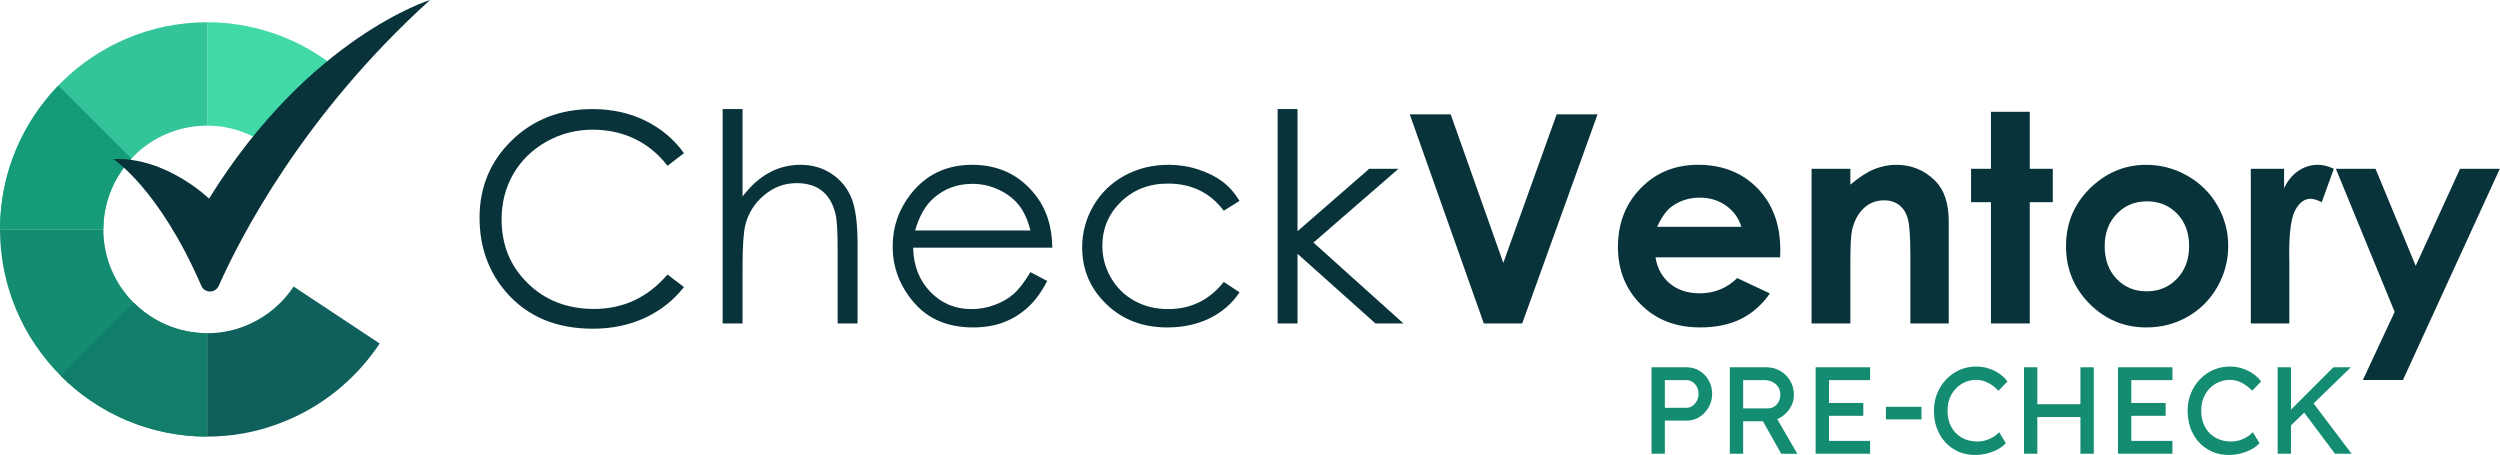
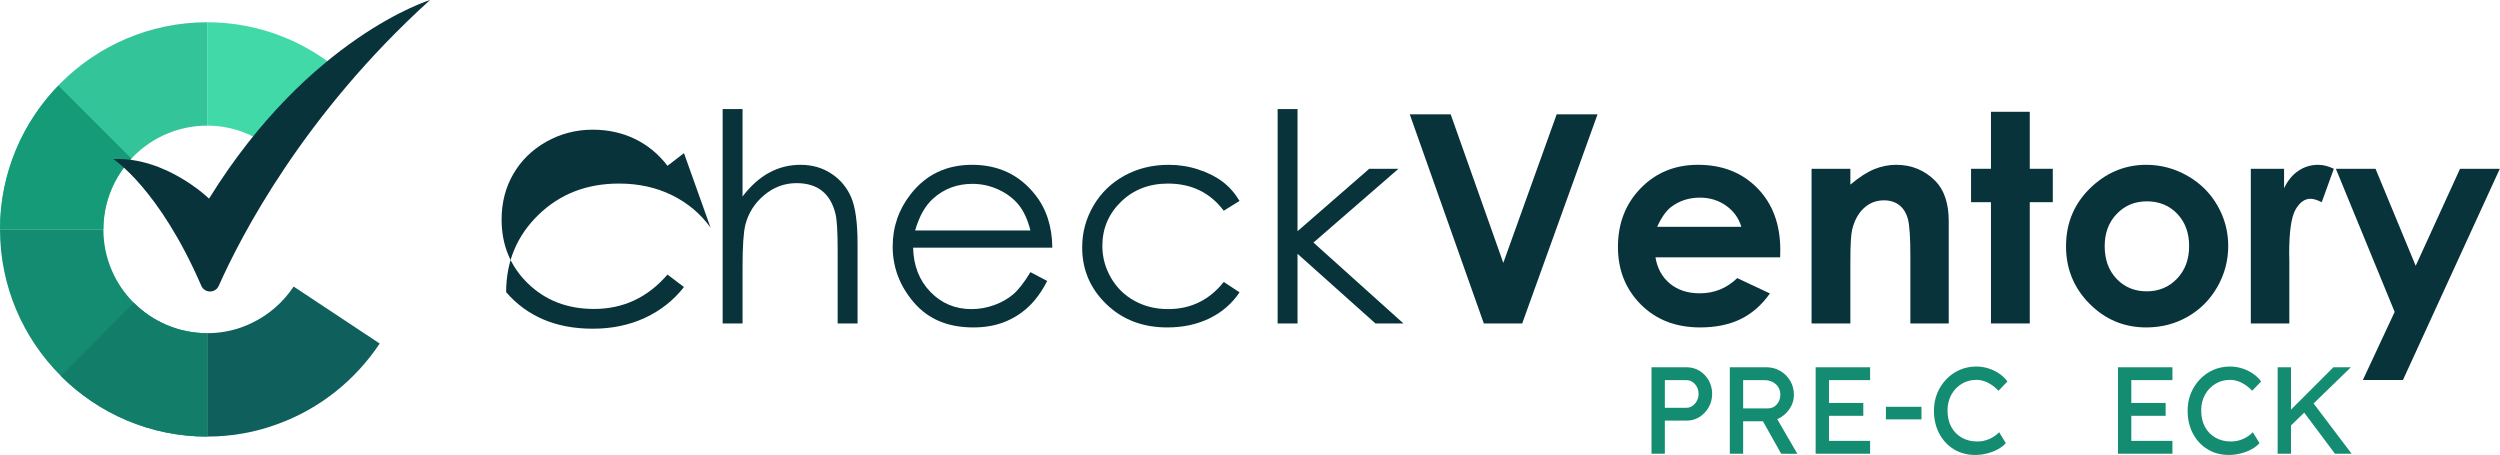
<svg xmlns="http://www.w3.org/2000/svg" width="100%" height="100%" viewBox="0 0 4639 845" version="1.1" xml:space="preserve" style="fill-rule:evenodd;clip-rule:evenodd;stroke-linejoin:round;stroke-miterlimit:2;">
  <g id="Pre-Check">
-     <path d="M1269.19,284.178l-30.58,23.47c-16.891,-21.983 -37.166,-38.629 -60.816,-49.983c-23.646,-11.333 -49.634,-17.021 -77.942,-17.021c-30.954,0 -59.608,7.438 -85.992,22.292c-26.383,14.875 -46.812,34.825 -61.337,59.896c-14.504,25.05 -21.746,53.246 -21.746,84.525c0,47.316 16.208,86.804 48.65,118.458c32.442,31.654 73.371,47.471 122.788,47.471c54.337,-0 99.795,-21.288 136.395,-63.833l30.58,23.208c-19.338,24.633 -43.467,43.662 -72.405,57.117c-28.92,13.454 -61.233,20.17 -96.933,20.17c-67.879,0 -121.429,-22.6 -160.654,-67.791c-32.879,-38.154 -49.329,-84.221 -49.329,-138.209c-0,-56.812 19.929,-104.612 59.766,-143.375c39.834,-38.783 89.709,-58.166 149.692,-58.166c36.225,-0 68.929,7.175 98.133,21.504c29.184,14.329 53.092,34.408 71.73,60.267" style="fill:#08333a;fill-rule:nonzero;" />
+     <path d="M1269.19,284.178l-30.58,23.47c-16.891,-21.983 -37.166,-38.629 -60.816,-49.983c-23.646,-11.333 -49.634,-17.021 -77.942,-17.021c-30.954,0 -59.608,7.438 -85.992,22.292c-26.383,14.875 -46.812,34.825 -61.337,59.896c-14.504,25.05 -21.746,53.246 -21.746,84.525c0,47.316 16.208,86.804 48.65,118.458c32.442,31.654 73.371,47.471 122.788,47.471c54.337,-0 99.795,-21.288 136.395,-63.833l30.58,23.208c-19.338,24.633 -43.467,43.662 -72.405,57.117c-28.92,13.454 -61.233,20.17 -96.933,20.17c-67.879,0 -121.429,-22.6 -160.654,-67.791c-0,-56.812 19.929,-104.612 59.766,-143.375c39.834,-38.783 89.709,-58.166 149.692,-58.166c36.225,-0 68.929,7.175 98.133,21.504c29.184,14.329 53.092,34.408 71.73,60.267" style="fill:#08333a;fill-rule:nonzero;" />
    <path d="M1340.95,202.407l36.925,-0l0,162.229c14.942,-19.688 31.392,-34.433 49.33,-44.188c17.937,-9.758 37.362,-14.637 58.3,-14.637c21.458,-0 40.491,5.45 57.116,16.342c16.604,10.916 28.875,25.554 36.792,43.929c7.921,18.371 11.858,47.183 11.858,86.383l0,147.725l-36.925,0l0,-136.896c0,-33.075 -1.312,-55.125 -3.958,-66.216c-4.575,-18.988 -12.888,-33.275 -24.917,-42.855c-12.054,-9.583 -27.829,-14.395 -47.362,-14.395c-22.334,-0 -42.329,7.395 -60.004,22.162c-17.675,14.788 -29.313,33.075 -34.959,54.863c-3.5,14.087 -5.271,40.095 -5.271,78.095l0,105.242l-36.925,0l0,-397.783Z" style="fill:#08333a;fill-rule:nonzero;" />
    <path d="M1912.05,427.681c-4.946,-19.687 -12.116,-35.437 -21.546,-47.229c-9.408,-11.771 -21.875,-21.262 -37.362,-28.483c-15.488,-7.196 -31.788,-10.804 -48.85,-10.804c-28.175,-0 -52.392,9.054 -72.625,27.166c-14.813,13.192 -25.988,32.967 -33.558,59.35l213.941,0Zm0,77.288l31.109,16.362c-10.192,20.038 -21.988,36.225 -35.371,48.521c-13.367,12.313 -28.417,21.675 -45.154,28.108c-16.713,6.409 -35.634,9.625 -56.767,9.625c-46.813,0 -83.433,-15.358 -109.838,-46.05c-26.404,-30.666 -39.591,-65.362 -39.591,-104.062c-0,-36.396 11.175,-68.842 33.533,-97.321c28.329,-36.225 66.263,-54.342 113.796,-54.342c48.912,0 88.004,18.555 117.208,55.655c20.784,26.204 31.329,58.912 31.7,98.133l-258.262,-0c0.7,33.337 11.354,60.658 31.958,81.967c20.608,21.329 46.05,31.983 76.325,31.983c14.612,-0 28.829,-2.538 42.658,-7.613c13.825,-5.079 25.571,-11.837 35.263,-20.237c9.692,-8.421 20.146,-21.983 31.433,-40.729" style="fill:#08333a;fill-rule:nonzero;" />
    <path d="M2300.08,372.817l-29.287,18.2c-25.292,-33.6 -59.813,-50.38 -103.538,-50.38c-34.962,0 -63.987,11.246 -87.087,33.713c-23.1,22.487 -34.65,49.808 -34.65,81.946c-0,20.912 5.316,40.575 15.946,59.016c10.629,18.442 25.2,32.771 43.729,42.942c18.55,10.196 39.308,15.292 62.325,15.292c42.154,-0 76.583,-16.779 103.275,-50.379l29.287,19.25c-13.712,20.675 -32.158,36.687 -55.258,48.083c-23.142,11.375 -49.458,17.083 -79.013,17.083c-45.366,0 -82.995,-14.412 -112.895,-43.271c-29.909,-28.829 -44.846,-63.916 -44.846,-105.241c-0,-27.779 7,-53.596 20.975,-77.417c13.979,-23.846 33.187,-42.437 57.641,-55.804c24.434,-13.363 51.784,-20.038 82.038,-20.038c18.983,0 37.317,2.909 54.992,8.709c17.675,5.796 32.662,13.362 44.979,22.683c12.291,9.317 22.771,21.2 31.387,35.613" style="fill:#08333a;fill-rule:nonzero;" />
    <path d="M2370.76,202.407l36.921,-0l-0,226.608l133.07,-115.808l54.23,-0l-157.742,136.896l166.975,150.087l-51.975,0l-144.558,-129.217l-0,129.217l-36.921,0l-0,-397.783Z" style="fill:#08333a;fill-rule:nonzero;" />
    <path d="M2615.94,212.164l75.954,0l97.629,275.654l99.03,-275.654l75.841,0l-139.804,388.025l-71.208,0l-137.442,-388.025Z" style="fill:#08333a;fill-rule:nonzero;" />
    <path d="M3231.23,420.813c-4.771,-15.992 -14.15,-29.008 -28.154,-39.025c-14,-10.042 -30.254,-15.054 -48.737,-15.054c-20.08,-0 -37.692,5.646 -52.855,16.891c-9.512,7.042 -18.304,19.425 -26.42,37.188l156.166,-0Zm72.013,56.721l-231.35,-0c3.346,20.412 12.271,36.621 26.775,48.675c14.525,12.033 33.029,18.066 55.541,18.066c26.909,0 50.025,-9.404 69.367,-28.237l60.663,28.5c-15.117,21.462 -33.234,37.321 -54.342,47.604c-21.088,10.279 -46.154,15.442 -75.163,15.442c-45.02,-0 -81.687,-14.196 -110.016,-42.613c-28.304,-28.391 -42.459,-63.962 -42.459,-106.687c0,-43.796 14.113,-80.15 42.33,-109.092c28.241,-28.921 63.616,-43.379 106.183,-43.379c45.196,-0 81.946,14.458 110.25,43.379c28.333,28.942 42.487,67.133 42.487,114.629l-0.266,13.713Z" style="fill:#08333a;fill-rule:nonzero;" />
    <path d="M3361.52,313.206l72.017,-0l-0,29.4c16.317,-13.758 31.129,-23.338 44.387,-28.721c13.255,-5.379 26.817,-8.071 40.684,-8.071c28.462,0 52.587,9.929 72.454,29.792c16.671,16.887 25.004,41.871 25.004,74.925l0,189.658l-71.204,0l-0,-125.675c-0,-34.254 -1.554,-57.004 -4.617,-68.25c-3.062,-11.241 -8.425,-19.796 -16.058,-25.683c-7.633,-5.883 -17.063,-8.838 -28.283,-8.838c-14.571,0 -27.059,4.88 -37.496,14.638c-10.434,9.754 -17.675,23.233 -21.721,40.45c-2.1,8.946 -3.15,28.371 -3.15,58.229l-0,115.129l-72.017,0l0,-286.983Z" style="fill:#08333a;fill-rule:nonzero;" />
    <path d="M3694.42,207.418l72.013,-0l-0,105.787l42.725,0l-0,61.975l-42.725,0l-0,225.013l-72.013,-0l0,-225.013l-36.925,0l0,-61.975l36.925,0l0,-105.787Z" style="fill:#08333a;fill-rule:nonzero;" />
    <path d="M3983.66,373.604c-22.379,0 -40.995,7.788 -55.891,23.342c-14.875,15.554 -22.313,35.483 -22.313,59.742c0,24.983 7.35,45.195 22.05,60.683c14.725,15.467 33.338,23.208 55.896,23.208c22.55,0 41.3,-7.829 56.279,-23.471c14.967,-15.662 22.471,-35.787 22.471,-60.42c0,-24.609 -7.375,-44.605 -22.075,-60.005c-14.721,-15.379 -33.512,-23.079 -56.417,-23.079m-1.179,-67.791c27.084,-0 52.521,6.762 76.367,20.3c23.825,13.541 42.417,31.916 55.783,55.15c13.367,23.208 20.059,48.254 20.059,75.162c-0,27.083 -6.738,52.417 -20.192,75.975c-13.454,23.558 -31.788,41.979 -54.996,55.258c-23.208,13.28 -48.804,19.925 -76.762,19.925c-41.146,0 -76.275,-14.654 -105.371,-43.925c-29.117,-29.291 -43.663,-64.837 -43.663,-106.708c0,-44.846 16.45,-82.208 49.329,-112.087c28.834,-26.034 61.996,-39.05 99.446,-39.05" style="fill:#08333a;fill-rule:nonzero;" />
    <path d="M4176.6,313.206l61.729,-0l0,36.117c6.675,-14.242 15.554,-25.046 26.646,-32.442c11.067,-7.371 23.208,-11.067 36.4,-11.067c9.321,0 19.075,2.471 29.271,7.392l-22.421,61.975c-8.425,-4.225 -15.383,-6.325 -20.825,-6.325c-11.092,-0 -20.454,6.85 -28.087,20.567c-7.659,13.712 -11.488,40.62 -11.488,80.72l0.263,13.98l-0,116.066l-71.488,0l0,-286.983Z" style="fill:#08333a;fill-rule:nonzero;" />
    <path d="M4334.43,313.206l73.591,-0l74.55,180.058l82.275,-180.058l73.788,-0l-179.733,391.967l-74.375,-0l59,-126.396l-109.096,-265.571Z" style="fill:#08333a;fill-rule:nonzero;" />
    <path d="M384.417,41.303l-0,191.845c-106.238,0 -192.567,86.334 -192.567,192.567l-191.85,0c-0,-211.992 172.425,-384.412 384.417,-384.412" style="fill:#34c499;fill-rule:nonzero;" />
    <path d="M525.544,234.442c17.283,-15.15 35.142,-29.783 50.8,-46.604c16.663,-22.029 36.6,-38.9 60.321,-51.2c-67.55,-59.138 -155.775,-95.338 -252.25,-95.338l-0,191.846c42.487,0 81.733,14.071 113.596,37.65c7.387,-14.079 16.6,-26.775 27.533,-36.354" style="fill:#42d9a9;fill-rule:nonzero;" />
    <path d="M384.417,618.282l-0,191.846c-211.992,-0 -384.417,-172.421 -384.417,-384.413l191.85,0c-0,106.238 86.329,192.567 192.567,192.567" style="fill:#148c71;fill-rule:nonzero;" />
    <path d="M704.56,637.467c-45.083,67.867 -111.029,120.863 -188.729,149.158c-41.009,15.35 -85.371,23.5 -131.413,23.5l0,-191.841c29.734,-0 57.792,-6.717 82.729,-18.946c31.659,-15.108 58.517,-38.608 77.7,-67.625l159.713,105.754Z" style="fill:#0f605c;fill-rule:nonzero;" />
    <path d="M384.417,810.128l-0,-191.846c-53.117,-0 -101.259,-21.584 -136.121,-56.446l-135.583,135.583c69.604,69.604 165.708,112.709 271.704,112.709" style="fill:#127e6a;fill-rule:nonzero;" />
    <path d="M0.001,425.716l191.846,-0c-0,-50.8 19.887,-96.917 52.108,-131.35l-135.583,-135.579c-66.942,69.204 -108.371,163.25 -108.371,266.929" style="fill:#169b78;fill-rule:nonzero;" />
    <path d="M798.044,0c-0,0 -224.271,68.488 -410.15,368.579c-0,0 -79.792,-77.8 -177.679,-73.412c-0,-0 85.02,54.287 163.325,235.104c6.1,14.083 26.104,14.179 32.341,0.162c40.613,-91.266 157.229,-317.816 392.163,-530.433" style="fill:#08333a;fill-rule:nonzero;" />
    <path d="M3089.3,756.675l40.105,0c4.12,0 7.866,-1.179 11.225,-3.554c3.362,-2.367 6.075,-5.5 8.137,-9.392c2.067,-3.9 3.096,-8.212 3.096,-12.95c-0,-7.025 -2.221,-13.025 -6.646,-17.987c-4.437,-4.967 -9.704,-7.45 -15.812,-7.45l-40.105,-0l0,51.333Zm-24.75,85.25l0,-160.417l65.309,0c8.708,0 16.621,2.175 23.721,6.53c7.104,4.354 12.795,10.279 17.07,17.762c4.28,7.488 6.417,15.813 6.417,24.979c0,9.167 -2.137,17.492 -6.417,24.979c-4.275,7.488 -9.966,13.488 -17.07,17.992c-7.1,4.508 -15.013,6.758 -23.721,6.758l-40.559,0l0,61.417l-24.75,0Z" style="fill:#148c71;fill-rule:nonzero;" />
    <path d="M3234.59,757.823l45.834,-0c6.716,-0 12.258,-2.446 16.612,-7.338c4.354,-4.888 6.534,-10.921 6.534,-18.1c-0,-7.946 -2.792,-14.438 -8.367,-19.479c-5.579,-5.042 -12.642,-7.567 -21.196,-7.567l-39.417,0l0,52.484Zm-24.75,84.104l0,-160.417l68.288,0c9.167,0 17.608,2.254 25.325,6.758c7.712,4.509 13.862,10.621 18.45,18.334c4.583,7.716 6.871,16.387 6.871,26.008c-0,9.783 -2.9,18.796 -8.704,27.042c-5.809,8.254 -13.217,14.287 -22.23,18.104l37.355,64.396l-30.025,-0.225l-33.913,-60.271l-36.667,-0l0,60.271l-24.75,-0Z" style="fill:#148c71;fill-rule:nonzero;" />
    <path d="M3369.1,841.925l-0,-160.417l101.062,0l0,23.834l-76.312,-0l-0,42.396l63.708,-0l0,23.833l-63.708,-0l-0,46.521l76.312,-0l0,23.833l-101.062,0Z" style="fill:#148c71;fill-rule:nonzero;" />
    <rect x="3499.5" y="754.842" width="66" height="23.375" style="fill:#148c71;" />
    <path d="M3665.18,844.216c-14.821,-0 -27.996,-3.513 -39.53,-10.542c-11.537,-7.025 -20.591,-16.729 -27.158,-29.104c-6.567,-12.371 -9.85,-26.658 -9.85,-42.854c0,-11.458 2.021,-22.113 6.071,-31.971c4.046,-9.85 9.658,-18.521 16.846,-26.008c7.179,-7.484 15.504,-13.292 24.975,-17.417c9.471,-4.125 19.708,-6.187 30.708,-6.187c7.792,-0 15.392,1.183 22.804,3.554c7.409,2.371 14.129,5.654 20.167,9.854c6.033,4.204 10.958,8.975 14.779,14.321l-16.496,17.187c-13.146,-13.441 -26.896,-20.162 -41.254,-20.162c-9.933,-0 -18.946,2.441 -27.037,7.329c-8.1,4.892 -14.521,11.612 -19.25,20.167c-4.742,8.558 -7.105,18.337 -7.105,29.333c0,11.767 2.325,21.925 6.988,30.483c4.658,8.554 11.15,15.2 19.479,19.934c8.325,4.741 17.992,7.104 28.988,7.104c7.637,-0 14.975,-1.525 22.004,-4.584c7.025,-3.054 13.137,-7.254 18.333,-12.604l12.375,20.167c-3.517,4.125 -8.292,7.871 -14.325,11.229c-6.037,3.363 -12.758,5.996 -20.167,7.908c-7.412,1.909 -14.858,2.863 -22.345,2.863" style="fill:#148c71;fill-rule:nonzero;" />
-     <path d="M3755.7,841.925l-0,-160.417l24.75,0l-0,68.521l79.979,0l-0,-68.521l24.75,0l-0,160.417l-24.75,0l-0,-68.062l-79.979,-0l-0,68.062l-24.75,0Z" style="fill:#148c71;fill-rule:nonzero;" />
    <path d="M3930.1,841.925l-0.001,-160.417l101.063,0l0,23.834l-76.313,-0l0.001,42.396l63.708,-0l-0,23.833l-63.709,-0l0,46.521l76.313,-0l-0,23.833l-101.063,0Z" style="fill:#148c71;fill-rule:nonzero;" />
    <path d="M4135.89,844.216c-14.82,-0 -27.995,-3.513 -39.529,-10.542c-11.537,-7.025 -20.591,-16.729 -27.158,-29.104c-6.567,-12.371 -9.85,-26.658 -9.85,-42.854c0,-11.458 2.021,-22.113 6.071,-31.971c4.046,-9.85 9.658,-18.521 16.846,-26.008c7.179,-7.484 15.504,-13.292 24.975,-17.417c9.471,-4.125 19.708,-6.187 30.708,-6.187c7.792,-0 15.392,1.183 22.804,3.554c7.409,2.371 14.129,5.654 20.167,9.854c6.033,4.204 10.958,8.975 14.779,14.321l-16.496,17.187c-13.146,-13.441 -26.896,-20.162 -41.254,-20.162c-9.933,-0 -18.946,2.441 -27.038,7.329c-8.1,4.892 -14.52,11.612 -19.25,20.167c-4.741,8.558 -7.104,18.337 -7.104,29.333c0,11.767 2.325,21.925 6.988,30.483c4.658,8.554 11.15,15.2 19.479,19.934c8.325,4.741 17.992,7.104 28.987,7.104c7.638,-0 14.975,-1.525 22.005,-4.584c7.025,-3.054 13.137,-7.254 18.333,-12.604l12.375,20.167c-3.517,4.125 -8.292,7.871 -14.325,11.229c-6.038,3.363 -12.758,5.996 -20.167,7.908c-7.412,1.909 -14.858,2.863 -22.346,2.863" style="fill:#148c71;fill-rule:nonzero;" />
    <path d="M4226.41,841.925l-0,-160.417l24.75,0l-0,78.605l78.604,-78.605l32.541,0l-69.208,67.146l70.583,93.271l-30.933,0l-57.067,-76.312l-24.52,23.833l-0,52.479l-24.75,0Z" style="fill:#148c71;fill-rule:nonzero;" />
  </g>
</svg>